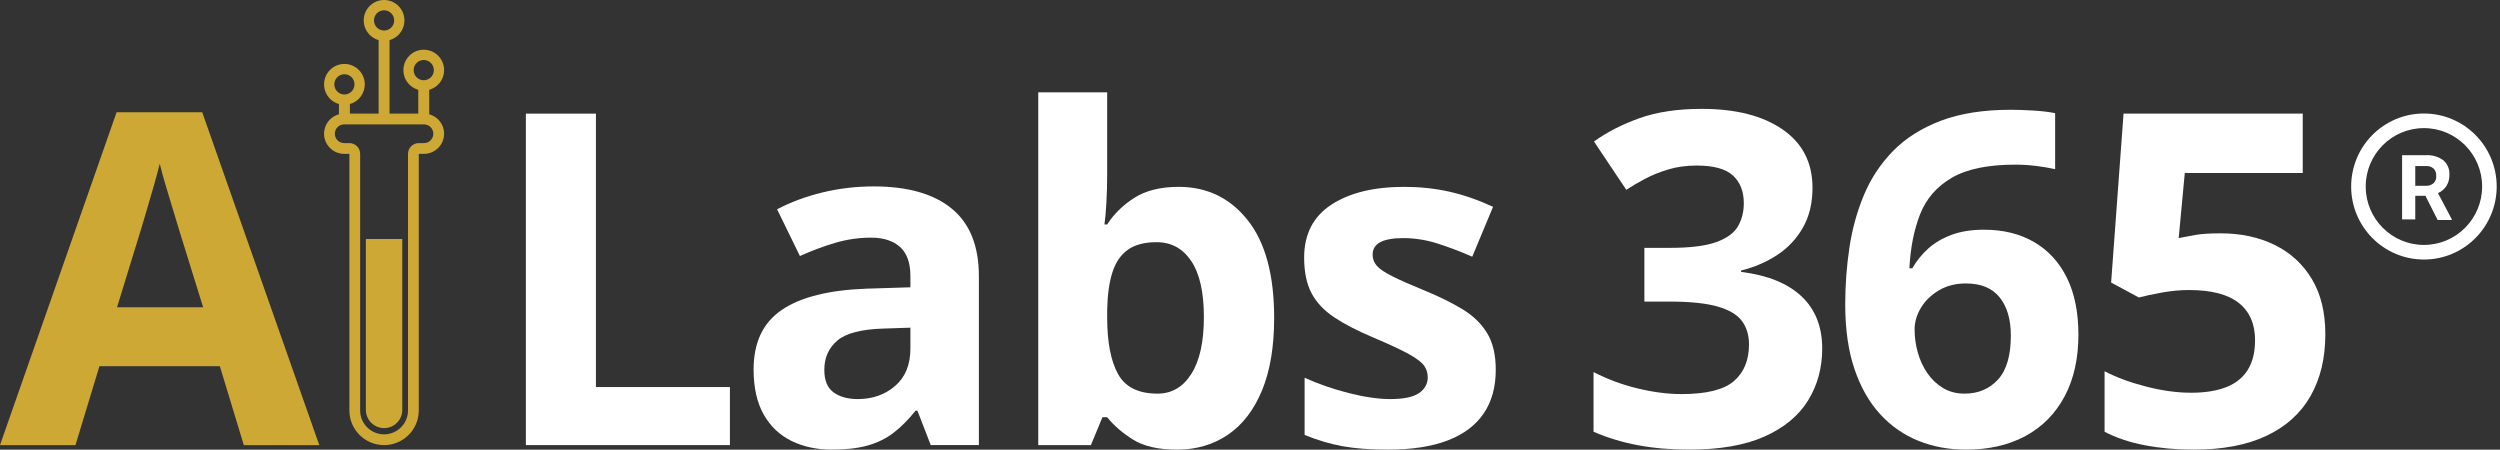
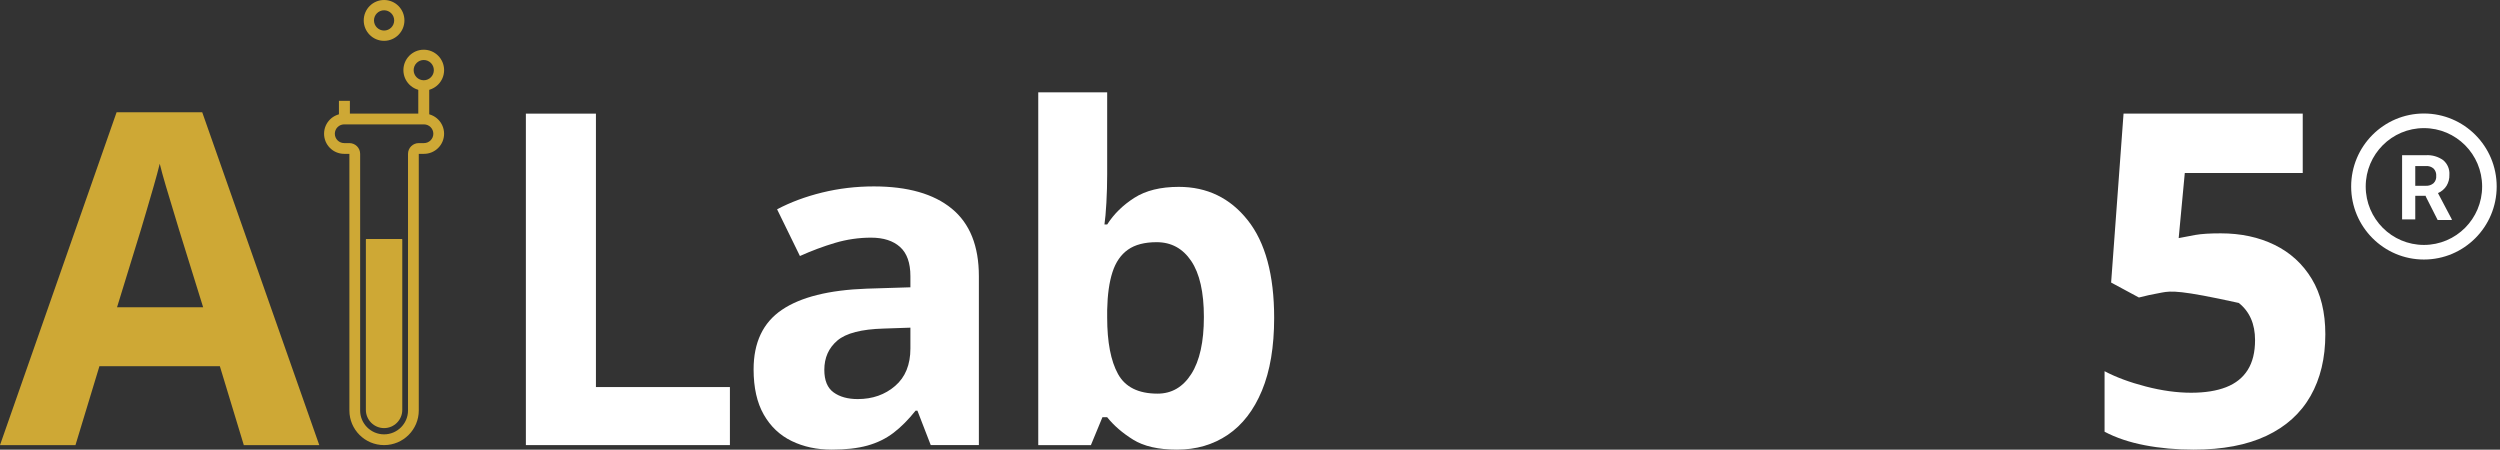
<svg xmlns="http://www.w3.org/2000/svg" width="278" height="50" viewBox="0 0 278 50" fill="none">
  <rect x="0" y="0" width="278" height="50" fill="#333333" stroke="none" />
  <path d="M58.477 49.495V12.636H66.267V43.041H81.166V49.495L58.477 49.495Z" fill="white" />
  <path d="M97.167 20.729C100.936 20.729 103.826 21.552 105.836 23.2C107.846 24.847 108.851 27.351 108.851 30.713V49.495H103.499L102.016 45.663H101.815C101.011 46.672 100.191 47.495 99.353 48.134C98.515 48.773 97.552 49.243 96.463 49.546C95.374 49.849 94.052 50 92.493 50C90.835 50 89.348 49.68 88.034 49.042C86.719 48.403 85.684 47.424 84.931 46.105C84.177 44.785 83.8 43.109 83.8 41.075C83.8 38.083 84.846 35.877 86.941 34.457C89.034 33.036 92.175 32.251 96.363 32.099L101.237 31.948V30.713C101.237 29.234 100.852 28.15 100.082 27.46C99.311 26.771 98.239 26.427 96.865 26.427C95.509 26.427 94.177 26.62 92.87 27.006C91.564 27.393 90.257 27.881 88.951 28.469L86.413 23.275C87.904 22.485 89.575 21.863 91.426 21.409C93.277 20.956 95.191 20.729 97.167 20.729ZM101.237 36.436L98.273 36.536C95.793 36.604 94.072 37.05 93.109 37.873C92.146 38.697 91.664 39.781 91.664 41.125C91.664 42.302 92.007 43.138 92.695 43.634C93.381 44.13 94.278 44.377 95.383 44.377C97.024 44.377 98.411 43.89 99.541 42.915C100.672 41.941 101.237 40.554 101.237 38.755V36.436H101.237Z" fill="white" />
  <path d="M123.118 10.266V19.393C123.118 20.452 123.088 21.502 123.03 22.544C122.971 23.586 122.9 24.393 122.816 24.964H123.118C123.855 23.805 124.86 22.817 126.133 22.002C127.406 21.187 129.056 20.779 131.083 20.779C134.232 20.779 136.786 22.015 138.746 24.486C140.706 26.956 141.686 30.578 141.686 35.352C141.686 38.562 141.234 41.256 140.329 43.432C139.425 45.609 138.16 47.248 136.535 48.349C134.91 49.45 133.026 50 130.882 50C128.822 50 127.197 49.63 126.007 48.891C124.818 48.151 123.855 47.319 123.118 46.395H122.59L121.309 49.496H115.454V10.266H123.118ZM128.62 26.931C127.28 26.931 126.216 27.208 125.429 27.763C124.642 28.318 124.068 29.15 123.708 30.259C123.348 31.369 123.151 32.772 123.118 34.47V35.302C123.118 38.041 123.52 40.138 124.324 41.592C125.128 43.046 126.593 43.773 128.721 43.773C130.295 43.773 131.548 43.041 132.477 41.579C133.407 40.117 133.872 38.008 133.872 35.251C133.872 32.494 133.402 30.419 132.464 29.023C131.526 27.629 130.245 26.931 128.62 26.931H128.62Z" fill="white" />
-   <path d="M166.329 41.125C166.329 43.041 165.881 44.659 164.985 45.978C164.088 47.298 162.752 48.298 160.977 48.979C159.201 49.659 156.99 50 154.344 50C152.384 50 150.704 49.874 149.306 49.621C147.907 49.369 146.496 48.949 145.072 48.361V42.007C146.596 42.697 148.234 43.264 149.984 43.709C151.735 44.155 153.272 44.377 154.595 44.377C156.086 44.377 157.154 44.155 157.799 43.709C158.443 43.264 158.766 42.68 158.766 41.957C158.766 41.486 158.636 41.062 158.376 40.684C158.117 40.306 157.56 39.877 156.705 39.398C155.851 38.919 154.511 38.293 152.685 37.52C150.926 36.78 149.482 36.032 148.351 35.276C147.22 34.52 146.382 33.624 145.838 32.591C145.294 31.557 145.021 30.242 145.021 28.645C145.021 26.04 146.031 24.078 148.049 22.758C150.068 21.439 152.769 20.779 156.152 20.779C157.895 20.779 159.557 20.956 161.14 21.308C162.723 21.662 164.352 22.225 166.027 22.997L163.715 28.544C162.325 27.939 161.014 27.444 159.783 27.057C158.552 26.671 157.3 26.477 156.027 26.477C154.904 26.477 154.058 26.628 153.489 26.931C152.92 27.233 152.635 27.696 152.635 28.317C152.635 28.771 152.781 29.175 153.075 29.528C153.367 29.881 153.937 30.271 154.783 30.7C155.629 31.128 156.873 31.679 158.515 32.351C160.106 33.007 161.488 33.692 162.66 34.406C163.833 35.121 164.737 36.003 165.374 37.053C166.01 38.104 166.329 39.461 166.329 41.125L166.329 41.125Z" fill="white" />
-   <path d="M201.55 20.88C201.55 22.578 201.198 24.048 200.494 25.292C199.791 26.536 198.84 27.552 197.642 28.342C196.445 29.133 195.1 29.712 193.61 30.082V30.233C196.558 30.603 198.798 31.511 200.331 32.956C201.864 34.402 202.63 36.334 202.63 38.755C202.63 40.907 202.106 42.831 201.059 44.528C200.013 46.226 198.4 47.562 196.223 48.537C194.045 49.512 191.239 49.999 187.805 49.999C185.778 49.999 183.89 49.835 182.139 49.508C180.389 49.18 178.743 48.68 177.202 48.008V41.377C178.777 42.184 180.427 42.793 182.152 43.205C183.877 43.617 185.485 43.822 186.976 43.822C189.757 43.822 191.704 43.339 192.818 42.373C193.932 41.406 194.489 40.049 194.489 38.301C194.489 37.276 194.229 36.41 193.71 35.704C193.191 34.998 192.291 34.46 191.009 34.09C189.727 33.721 187.939 33.536 185.645 33.536H182.855V27.561H185.695C187.956 27.561 189.677 27.346 190.858 26.918C192.039 26.489 192.843 25.901 193.27 25.153C193.697 24.405 193.911 23.552 193.911 22.594C193.911 21.283 193.509 20.258 192.705 19.518C191.901 18.779 190.561 18.409 188.685 18.409C187.512 18.409 186.444 18.556 185.481 18.85C184.518 19.144 183.651 19.497 182.881 19.909C182.11 20.321 181.432 20.72 180.845 21.107L177.252 15.736C178.693 14.695 180.381 13.829 182.315 13.14C184.25 12.451 186.557 12.106 189.238 12.106C193.023 12.106 196.022 12.871 198.233 14.4C200.444 15.93 201.55 18.09 201.55 20.88Z" fill="white" />
-   <path d="M205.189 33.839C205.189 31.721 205.343 29.624 205.653 27.549C205.963 25.473 206.503 23.515 207.274 21.674C208.044 19.834 209.125 18.203 210.515 16.783C211.906 15.363 213.673 14.245 215.817 13.43C217.961 12.615 220.557 12.207 223.606 12.207C224.326 12.207 225.168 12.236 226.131 12.295C227.094 12.354 227.894 12.451 228.531 12.585V18.812C227.861 18.661 227.145 18.539 226.383 18.447C225.62 18.355 224.862 18.308 224.109 18.308C221.06 18.308 218.702 18.796 217.036 19.77C215.369 20.745 214.197 22.094 213.518 23.817C212.84 25.54 212.442 27.544 212.324 29.83H212.651C213.12 29.006 213.71 28.275 214.423 27.636C215.134 26.998 216.001 26.489 217.023 26.111C218.045 25.733 219.242 25.544 220.616 25.544C222.76 25.544 224.619 26.002 226.194 26.918C227.768 27.834 228.983 29.158 229.837 30.889C230.691 32.62 231.119 34.73 231.119 37.217C231.119 39.873 230.607 42.159 229.586 44.075C228.564 45.991 227.119 47.457 225.252 48.474C223.384 49.491 221.169 50 218.606 50C216.73 50 214.979 49.676 213.354 49.029C211.729 48.382 210.305 47.395 209.083 46.067C207.86 44.739 206.905 43.062 206.218 41.037C205.532 39.011 205.189 36.612 205.189 33.839ZM218.455 43.772C219.979 43.772 221.219 43.251 222.174 42.209C223.129 41.167 223.606 39.536 223.606 37.318C223.606 35.52 223.192 34.104 222.363 33.07C221.534 32.036 220.281 31.519 218.606 31.519C217.467 31.519 216.466 31.776 215.604 32.288C214.741 32.801 214.075 33.448 213.606 34.23C213.137 35.011 212.903 35.814 212.903 36.637C212.903 37.494 213.02 38.343 213.255 39.184C213.489 40.024 213.841 40.789 214.31 41.478C214.779 42.167 215.361 42.722 216.056 43.142C216.751 43.562 217.551 43.772 218.456 43.772L218.455 43.772Z" fill="white" />
-   <path d="M246.943 25.948C249.188 25.948 251.185 26.376 252.936 27.233C254.686 28.09 256.064 29.351 257.069 31.015C258.074 32.679 258.577 34.73 258.577 37.167C258.577 39.823 258.028 42.113 256.931 44.037C255.833 45.962 254.2 47.437 252.031 48.462C249.862 49.487 247.161 50 243.928 50C242.002 50 240.188 49.836 238.488 49.508C236.788 49.181 235.301 48.681 234.028 48.008V41.277C235.301 41.949 236.83 42.516 238.614 42.978C240.398 43.441 242.077 43.672 243.651 43.672C245.193 43.672 246.491 43.466 247.546 43.054C248.601 42.642 249.401 42.004 249.946 41.138C250.49 40.273 250.762 39.167 250.762 37.823C250.762 36.024 250.159 34.646 248.953 33.688C247.747 32.73 245.896 32.251 243.4 32.251C242.445 32.251 241.453 32.343 240.423 32.528C239.392 32.713 238.534 32.898 237.847 33.083L234.757 31.419L236.139 12.636H256.064V19.241H242.948L242.269 26.477C242.838 26.36 243.458 26.242 244.129 26.124C244.798 26.006 245.736 25.948 246.943 25.948H246.943Z" fill="white" />
+   <path d="M246.943 25.948C249.188 25.948 251.185 26.376 252.936 27.233C254.686 28.09 256.064 29.351 257.069 31.015C258.074 32.679 258.577 34.73 258.577 37.167C258.577 39.823 258.028 42.113 256.931 44.037C255.833 45.962 254.2 47.437 252.031 48.462C249.862 49.487 247.161 50 243.928 50C242.002 50 240.188 49.836 238.488 49.508C236.788 49.181 235.301 48.681 234.028 48.008V41.277C235.301 41.949 236.83 42.516 238.614 42.978C240.398 43.441 242.077 43.672 243.651 43.672C245.193 43.672 246.491 43.466 247.546 43.054C248.601 42.642 249.401 42.004 249.946 41.138C250.49 40.273 250.762 39.167 250.762 37.823C250.762 36.024 250.159 34.646 248.953 33.688C242.445 32.251 241.453 32.343 240.423 32.528C239.392 32.713 238.534 32.898 237.847 33.083L234.757 31.419L236.139 12.636H256.064V19.241H242.948L242.269 26.477C242.838 26.36 243.458 26.242 244.129 26.124C244.798 26.006 245.736 25.948 246.943 25.948H246.943Z" fill="white" />
  <path d="M27.111 49.496L24.448 40.722H11.056L8.392 49.496H0L12.965 12.485H22.488L35.503 49.496H27.111ZM22.589 34.167L19.925 25.595C19.757 25.024 19.536 24.288 19.259 23.389C18.983 22.49 18.706 21.573 18.43 20.641C18.154 19.708 17.931 18.897 17.764 18.208C17.597 18.897 17.366 19.75 17.073 20.767C16.78 21.784 16.499 22.746 16.231 23.653C15.963 24.561 15.771 25.208 15.653 25.595L13.015 34.167H22.589Z" fill="#CEA835" />
  <path d="M47.145 13.831C47.719 13.831 48.187 14.298 48.187 14.872C48.187 15.446 47.719 15.913 47.145 15.913H46.568C45.907 15.913 45.371 16.448 45.371 17.108V45.642C45.371 47.108 44.177 48.3 42.71 48.3C41.242 48.3 40.048 47.108 40.048 45.642V17.108C40.048 16.448 39.513 15.913 38.852 15.913H38.275C37.7 15.913 37.233 15.446 37.233 14.872C37.233 14.298 37.7 13.831 38.275 13.831H47.145ZM47.145 12.636H38.275C37.038 12.636 36.036 13.637 36.036 14.872C36.036 16.107 37.038 17.108 38.275 17.108H38.852V45.641C38.852 47.77 40.579 49.495 42.71 49.495C44.84 49.495 46.568 47.77 46.568 45.641V17.108H47.145C48.381 17.108 49.383 16.107 49.383 14.872C49.383 13.637 48.381 12.636 47.145 12.636L47.145 12.636Z" fill="#CEA835" />
  <path d="M40.739 26.575H44.681C44.711 26.575 44.734 26.599 44.734 26.628V45.574C44.734 46.695 43.827 47.605 42.71 47.605C41.593 47.605 40.685 46.695 40.685 45.574V26.628C40.685 26.599 40.709 26.575 40.739 26.575Z" fill="#CEA835" />
  <path d="M47.121 5.528C45.871 5.528 44.858 6.545 44.858 7.799C44.858 9.053 45.871 10.069 47.121 10.069C48.37 10.069 49.384 9.053 49.384 7.799C49.384 6.545 48.371 5.528 47.121 5.528ZM47.121 8.925C46.501 8.925 45.998 8.421 45.998 7.799C45.998 7.177 46.501 6.672 47.121 6.672C47.741 6.672 48.244 7.177 48.244 7.799C48.244 8.421 47.741 8.925 47.121 8.925Z" fill="#CEA835" />
  <path d="M47.73 9.631H46.513V13.075H47.73V9.631Z" fill="#CEA835" />
  <path d="M42.71 0C41.46 0 40.447 1.016 40.447 2.27C40.447 3.524 41.46 4.541 42.71 4.541C43.959 4.541 44.973 3.524 44.973 2.27C44.973 1.016 43.96 0 42.71 0ZM42.71 3.397C42.09 3.397 41.587 2.892 41.587 2.27C41.587 1.648 42.09 1.144 42.71 1.144C43.33 1.144 43.833 1.648 43.833 2.27C43.833 2.892 43.33 3.397 42.71 3.397Z" fill="#CEA835" />
-   <path d="M43.319 4.103H42.102V12.769H43.319V4.103Z" fill="#CEA835" />
-   <path d="M38.299 7.11C37.049 7.11 36.036 8.126 36.036 9.38C36.036 10.634 37.049 11.65 38.299 11.65C39.548 11.65 40.561 10.634 40.561 9.38C40.561 8.126 39.548 7.11 38.299 7.11ZM38.299 10.507C37.679 10.507 37.176 10.002 37.176 9.38C37.176 8.758 37.679 8.254 38.299 8.254C38.919 8.254 39.421 8.758 39.421 9.38C39.421 10.002 38.919 10.507 38.299 10.507Z" fill="#CEA835" />
  <path d="M38.908 11.213H37.69V13.233H38.908V11.213Z" fill="#CEA835" />
  <path d="M269.54 12.622C265.072 12.622 261.449 16.257 261.449 20.741C261.449 25.224 265.072 28.859 269.54 28.859C274.009 28.859 277.631 25.224 277.631 20.741C277.631 16.257 274.009 12.622 269.54 12.622ZM269.54 27.236C265.965 27.236 263.067 24.328 263.067 20.741C263.067 17.154 265.965 14.246 269.54 14.246C273.115 14.246 276.013 17.154 276.013 20.741C276.013 24.328 273.115 27.236 269.54 27.236ZM269.742 21.772H268.577V24.394H267.113V17.258H269.751C270.443 17.215 271.129 17.413 271.693 17.818C272.165 18.219 272.418 18.823 272.372 19.442C272.388 19.87 272.278 20.293 272.057 20.66C271.828 21.021 271.495 21.305 271.102 21.472L272.639 24.386V24.467H271.069L269.743 21.845M268.577 20.66H269.759C270.067 20.677 270.371 20.575 270.608 20.375C270.825 20.164 270.935 19.866 270.908 19.564C270.932 19.265 270.829 18.97 270.624 18.752C270.385 18.54 270.068 18.437 269.751 18.468H268.577L268.577 20.66Z" fill="white" />
</svg>